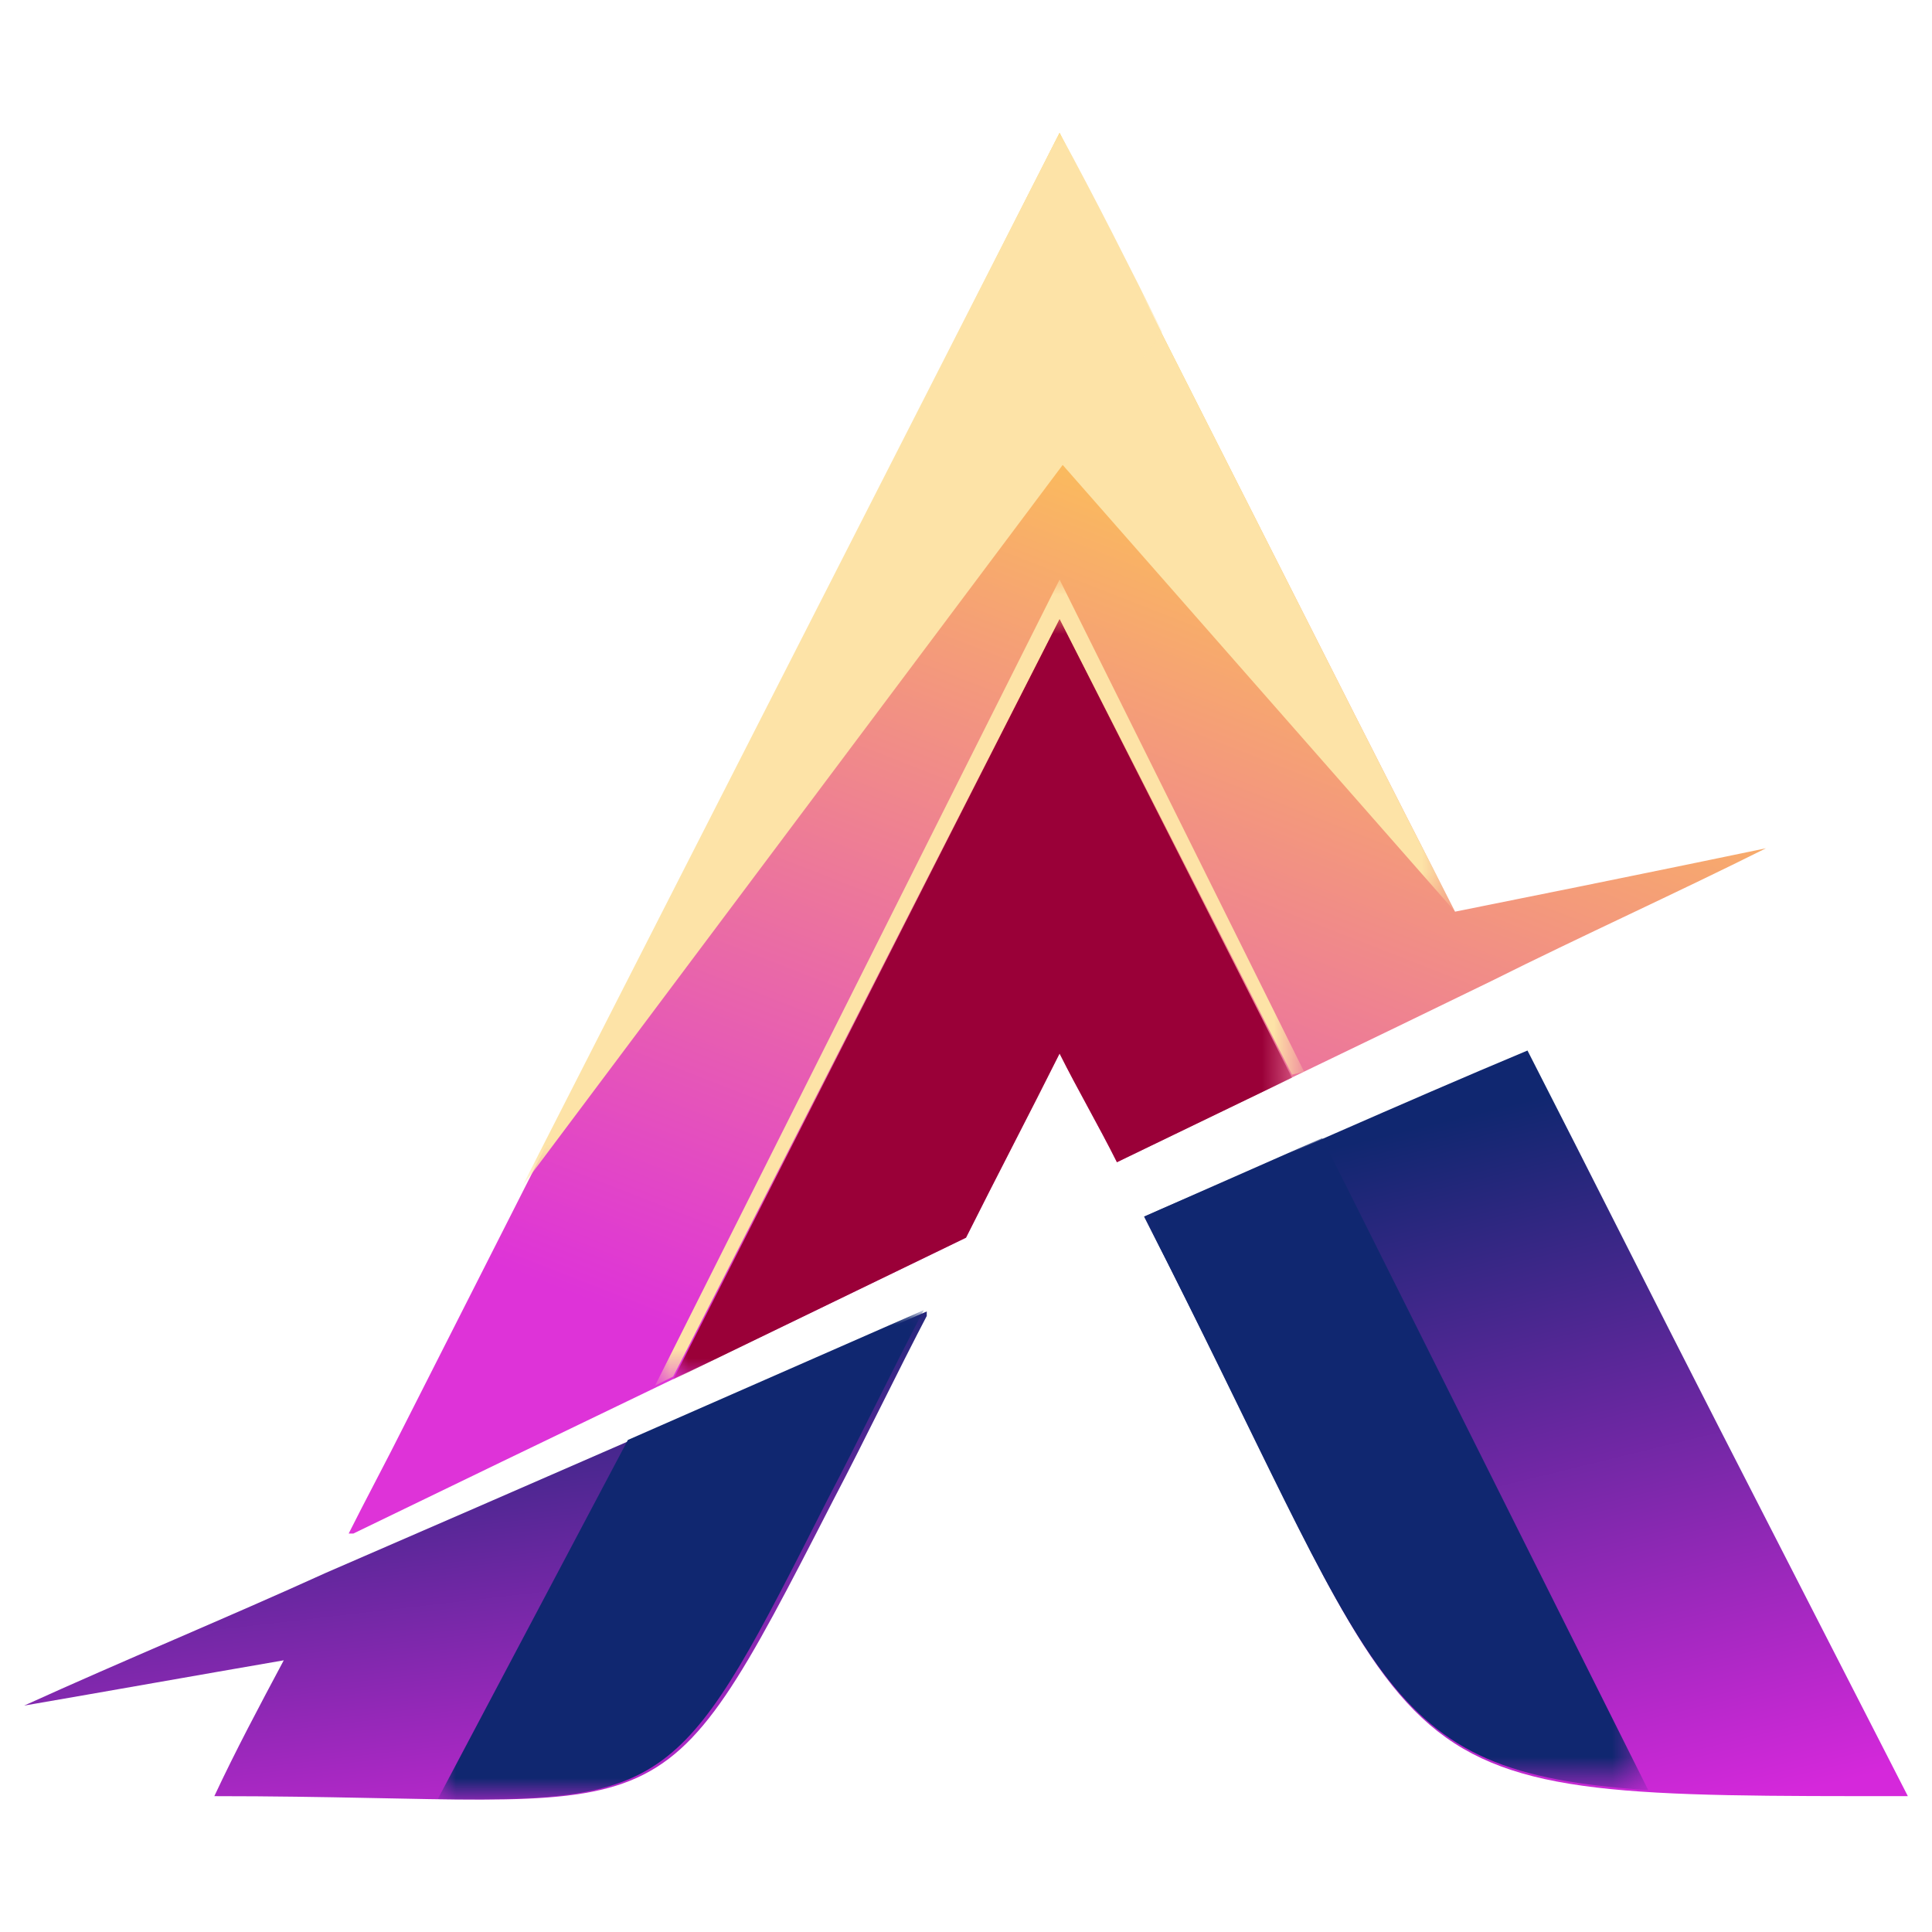
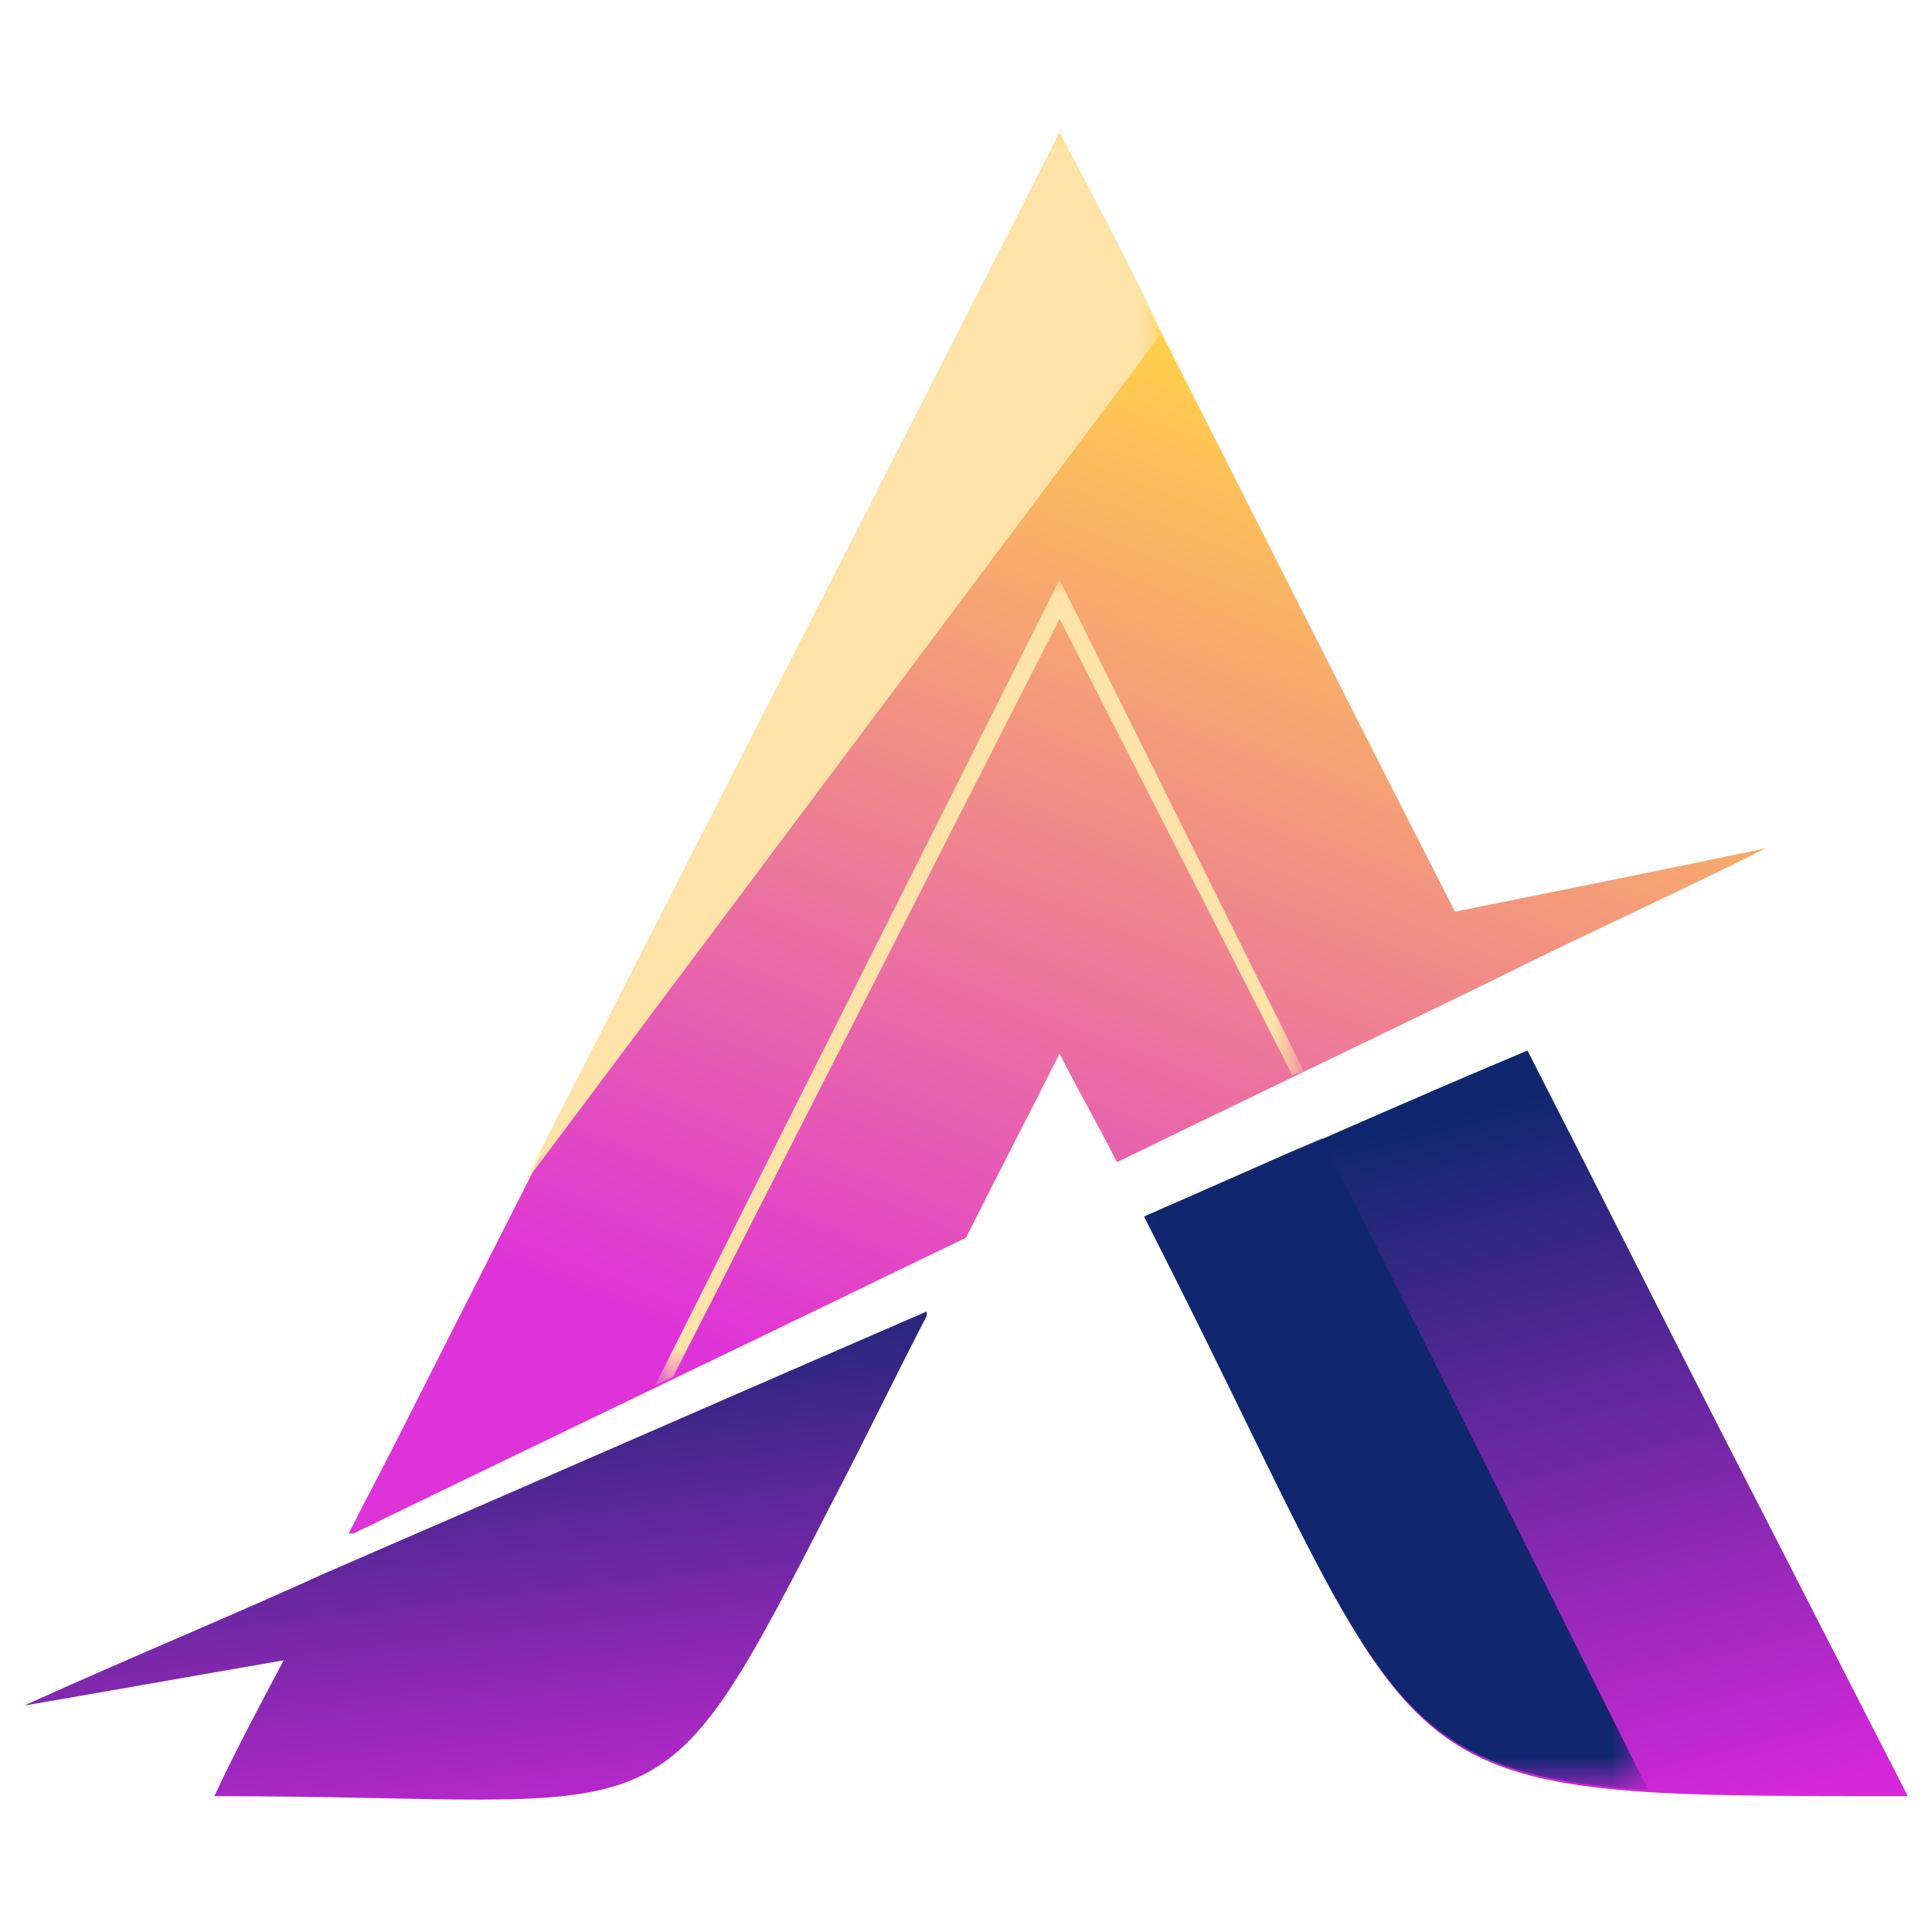
<svg xmlns="http://www.w3.org/2000/svg" xmlns:xlink="http://www.w3.org/1999/xlink" version="1.1" id="Layer_1" x="0px" y="0px" viewBox="0 0 64 64" style="enable-background:new 0 0 64 64;" xml:space="preserve">
  <style type="text/css">
	
		.st0{clip-path:url(#SVGID_00000021077185821861615240000012878930275782646955_);fill:url(#SVGID_00000093178055440223654650000007864469760036287908_);}
	.st1{filter:url(#Adobe_OpacityMaskFilter);}
	.st2{fill:url(#SVGID_00000105399869746898093590000016699511441201097620_);}
	.st3{mask:url(#SVGID_00000031922691713113301530000017289277700063110575_);fill-rule:evenodd;clip-rule:evenodd;fill:#102770;}
	
		.st4{clip-path:url(#SVGID_00000011720736062634875890000010719523908836707458_);fill:url(#SVGID_00000153695653178090453790000002681083542498338189_);}
	
		.st5{clip-path:url(#SVGID_00000033365893269629722620000017853174466992887476_);fill:url(#SVGID_00000020395758247223206500000001894603670903599500_);}
	.st6{filter:url(#Adobe_OpacityMaskFilter_00000115489655772227762420000016789256197031334062_);}
	.st7{fill:url(#SVGID_00000139261225790431900450000015055213232362170558_);}
	.st8{mask:url(#SVGID_00000011003873437067199430000008222930785259078554_);fill-rule:evenodd;clip-rule:evenodd;fill:#FDE3A7;}
	.st9{filter:url(#Adobe_OpacityMaskFilter_00000123409463020201333130000009542409133258621585_);}
	.st10{fill:url(#SVGID_00000158023765130567752490000017990415412097684626_);}
	.st11{mask:url(#SVGID_00000015343467347435397850000009502092017791090816_);fill-rule:evenodd;clip-rule:evenodd;fill:#9A0038;}
	.st12{filter:url(#Adobe_OpacityMaskFilter_00000154413948632677292720000009280164154962451878_);}
	.st13{fill:url(#SVGID_00000178897810909212843480000009815803810621731980_);}
	.st14{mask:url(#SVGID_00000097461350585448103780000006264177854611817873_);fill-rule:evenodd;clip-rule:evenodd;fill:#FDE3A7;}
	.st15{filter:url(#Adobe_OpacityMaskFilter_00000052072313512687703750000016969564694591621259_);}
	.st16{fill:url(#SVGID_00000173847242150001898410000004719468020988539310_);}
	.st17{mask:url(#SVGID_00000150089072872668598800000003513936032824757384_);fill-rule:evenodd;clip-rule:evenodd;fill:#FDE3A7;}
	.st18{filter:url(#Adobe_OpacityMaskFilter_00000028313135676674663430000005441470036842026942_);}
	.st19{fill:url(#SVGID_00000164473191949568187110000016295646609494084030_);}
	.st20{mask:url(#SVGID_00000116199100012118925980000016773632866431437976_);fill:#102770;}
</style>
  <g>
    <g>
      <defs>
        <path id="SVGID_1_" d="M50.6,34.8c2.1,4.1,4.2,8.3,6.3,12.4c2.1,4.1,4.2,8.2,6.3,12.3c-18.4,0-15.4,0.1-25.3-19.2     C42.1,38.5,46.3,36.6,50.6,34.8" />
      </defs>
      <clipPath id="SVGID_00000012440160318973168210000007701380177599574942_">
        <use xlink:href="#SVGID_1_" style="overflow:visible;" />
      </clipPath>
      <linearGradient id="SVGID_00000135661198848301353580000010896267317289451956_" gradientUnits="userSpaceOnUse" x1="48.058" y1="37.057" x2="53.87" y2="60.779">
        <stop offset="0" style="stop-color:#102770" />
        <stop offset="1" style="stop-color:#D528DB" />
      </linearGradient>
      <rect x="37.9" y="34.8" style="clip-path:url(#SVGID_00000012440160318973168210000007701380177599574942_);fill:url(#SVGID_00000135661198848301353580000010896267317289451956_);" width="25.3" height="24.8" />
    </g>
    <defs>
      <filter id="Adobe_OpacityMaskFilter" filterUnits="userSpaceOnUse" x="37.9" y="37.7" width="16.7" height="21.6">
        <feColorMatrix type="matrix" values="1 0 0 0 0  0 1 0 0 0  0 0 1 0 0  0 0 0 1 0" />
      </filter>
    </defs>
    <mask maskUnits="userSpaceOnUse" x="37.9" y="37.7" width="16.7" height="21.6" id="SVGID_00000124842342177113536050000010869440877264995473_">
      <g class="st1">
        <linearGradient id="SVGID_00000128450632956881483930000002221559202134730377_" gradientUnits="userSpaceOnUse" x1="-1519.645" y1="127.506" x2="-1508.885" y2="164.817" gradientTransform="matrix(1 0 0 1 1561.484 -94.298)">
          <stop offset="0" style="stop-color:#FFFFFF" />
          <stop offset="1" style="stop-color:#000000" />
        </linearGradient>
        <rect x="37.9" y="37.7" style="fill:url(#SVGID_00000128450632956881483930000002221559202134730377_);" width="16.7" height="21.6" />
      </g>
    </mask>
    <path style="mask:url(#SVGID_00000124842342177113536050000010869440877264995473_);fill-rule:evenodd;clip-rule:evenodd;fill:#102770;" d="   M54.6,59.3c-9.1-0.6-8.8-3.5-16.7-19l5.9-2.6L54.6,59.3z" />
    <g>
      <defs>
        <path id="SVGID_00000141444244144937438280000017878811630427786662_" d="M10.8,52.1c-3.3,1.5-6.7,2.9-10,4.4     c2.9-0.5,5.7-1,8.6-1.5c-0.8,1.5-1.6,3-2.3,4.5c15.4,0,14.5,1.9,20.5-9.8c1.1-2.1,2.1-4.2,3.2-6.3C24.1,46.3,17.5,49.2,10.8,52.1     " />
      </defs>
      <clipPath id="SVGID_00000158027755518505963520000002354478054780775315_">
        <use xlink:href="#SVGID_00000141444244144937438280000017878811630427786662_" style="overflow:visible;" />
      </clipPath>
      <linearGradient id="SVGID_00000061436342658729444720000012519196476211889326_" gradientUnits="userSpaceOnUse" x1="14.695" y1="43.007" x2="17.014" y2="62.957">
        <stop offset="0" style="stop-color:#102770" />
        <stop offset="1" style="stop-color:#D528DB" />
      </linearGradient>
      <rect x="0.8" y="43.4" style="clip-path:url(#SVGID_00000158027755518505963520000002354478054780775315_);fill:url(#SVGID_00000061436342658729444720000012519196476211889326_);" width="29.9" height="17.9" />
    </g>
    <g>
      <defs>
        <path id="SVGID_00000061444899279145798990000011761704857172879290_" d="M35.1,34.9c-1,2-2.1,4.1-3.1,6.1     c-6.8,3.3-13.7,6.6-20.5,9.9c0.6-1.2,1.3-2.5,1.9-3.7L35.1,4.4c4.4,8.6,8.7,17.2,13.1,25.8c6-1.2,10.3-2.1,10.3-2.1     c-3,1.5-6.1,2.9-9.1,4.4c-4.1,2-8.3,4-12.4,6C36.4,37.3,35.7,36.1,35.1,34.9" />
      </defs>
      <clipPath id="SVGID_00000062873713948807859060000002013605966366391193_">
        <use xlink:href="#SVGID_00000061444899279145798990000011761704857172879290_" style="overflow:visible;" />
      </clipPath>
      <linearGradient id="SVGID_00000119101038151907865550000005174023958041477807_" gradientUnits="userSpaceOnUse" x1="40.965" y1="12.381" x2="27.689" y2="46.338">
        <stop offset="0" style="stop-color:#FFCF4B" />
        <stop offset="1" style="stop-color:#DE33D8" />
      </linearGradient>
      <rect x="11.4" y="4.4" style="clip-path:url(#SVGID_00000062873713948807859060000002013605966366391193_);fill:url(#SVGID_00000119101038151907865550000005174023958041477807_);" width="47.1" height="46.4" />
    </g>
    <defs>
      <filter id="Adobe_OpacityMaskFilter_00000034804701352615129390000003791114109487532939_" filterUnits="userSpaceOnUse" x="31.6" y="4.4" width="16.6" height="25.8">
        <feColorMatrix type="matrix" values="1 0 0 0 0  0 1 0 0 0  0 0 1 0 0  0 0 0 1 0" />
      </filter>
    </defs>
    <mask maskUnits="userSpaceOnUse" x="31.6" y="4.4" width="16.6" height="25.8" id="SVGID_00000145774744976704020870000001907318480149733308_">
      <g style="filter:url(#Adobe_OpacityMaskFilter_00000034804701352615129390000003791114109487532939_);">
        <linearGradient id="SVGID_00000036971816273252794010000009836251896105606839_" gradientUnits="userSpaceOnUse" x1="-1504.249" y1="199.17" x2="-1493.627" y2="237.038" gradientTransform="matrix(1 0 0 1 1537.526 -205.551)">
          <stop offset="0" style="stop-color:#FFFFFF" />
          <stop offset="1" style="stop-color:#000000" />
        </linearGradient>
-         <rect x="31.6" y="4.4" style="fill:url(#SVGID_00000036971816273252794010000009836251896105606839_);" width="16.6" height="25.8" />
      </g>
    </mask>
-     <path style="mask:url(#SVGID_00000145774744976704020870000001907318480149733308_);fill-rule:evenodd;clip-rule:evenodd;fill:#FDE3A7;" d="   M31.6,11.3l3.5-6.9c4.4,8.6,8.7,17.2,13.1,25.8L31.6,11.3z" />
+     <path style="mask:url(#SVGID_00000145774744976704020870000001907318480149733308_);fill-rule:evenodd;clip-rule:evenodd;fill:#FDE3A7;" d="   M31.6,11.3l3.5-6.9L31.6,11.3z" />
    <defs>
      <filter id="Adobe_OpacityMaskFilter_00000111170635246497646520000002834571097381323198_" filterUnits="userSpaceOnUse" x="22.3" y="20.5" width="20.6" height="25.2">
        <feColorMatrix type="matrix" values="1 0 0 0 0  0 1 0 0 0  0 0 1 0 0  0 0 0 1 0" />
      </filter>
    </defs>
    <mask maskUnits="userSpaceOnUse" x="22.3" y="20.5" width="20.6" height="25.2" id="SVGID_00000024687448754766925060000015213063136408933021_">
      <g style="filter:url(#Adobe_OpacityMaskFilter_00000111170635246497646520000002834571097381323198_);">
        <linearGradient id="SVGID_00000103944374770189907310000010196988793200225969_" gradientUnits="userSpaceOnUse" x1="-1468.636" y1="167.807" x2="-1470.732" y2="199.948" gradientTransform="matrix(1 0 0 1 1501.977 -146.491)">
          <stop offset="0" style="stop-color:#FFFFFF" />
          <stop offset="1" style="stop-color:#000000" />
        </linearGradient>
-         <rect x="22.3" y="20.5" style="fill:url(#SVGID_00000103944374770189907310000010196988793200225969_);" width="20.6" height="25.2" />
      </g>
    </mask>
-     <path style="mask:url(#SVGID_00000024687448754766925060000015213063136408933021_);fill-rule:evenodd;clip-rule:evenodd;fill:#9A0038;" d="   M35.1,34.9c-1,2-2.1,4.1-3.1,6.1l-9.7,4.7l12.8-25.2l7.7,15.2L37,38.5C36.4,37.3,35.7,36.1,35.1,34.9" />
    <defs>
      <filter id="Adobe_OpacityMaskFilter_00000019669975029683203530000000379914053842574226_" filterUnits="userSpaceOnUse" x="21.7" y="19.2" width="21.5" height="26.7">
        <feColorMatrix type="matrix" values="1 0 0 0 0  0 1 0 0 0  0 0 1 0 0  0 0 0 1 0" />
      </filter>
    </defs>
    <mask maskUnits="userSpaceOnUse" x="21.7" y="19.2" width="21.5" height="26.7" id="SVGID_00000154392599807552946770000016130803173871313536_">
      <g style="filter:url(#Adobe_OpacityMaskFilter_00000019669975029683203530000000379914053842574226_);">
        <linearGradient id="SVGID_00000051347274499975339880000016746616330011863702_" gradientUnits="userSpaceOnUse" x1="-1467.29" y1="155.258" x2="-1467.29" y2="187.397" gradientTransform="matrix(1 0 0 1 1499.747 -145.419)">
          <stop offset="0" style="stop-color:#FFFFFF" />
          <stop offset="1" style="stop-color:#000000" />
        </linearGradient>
        <rect x="21.7" y="19.2" style="fill:url(#SVGID_00000051347274499975339880000016746616330011863702_);" width="21.5" height="26.7" />
      </g>
    </mask>
    <polygon style="mask:url(#SVGID_00000154392599807552946770000016130803173871313536_);fill-rule:evenodd;clip-rule:evenodd;fill:#FDE3A7;" points="   22.3,45.6 35.1,20.5 42.8,35.6 43.2,35.5 35.1,19.2 21.7,45.9  " />
    <defs>
      <filter id="Adobe_OpacityMaskFilter_00000008120685195652902000000008623293811918103976_" filterUnits="userSpaceOnUse" x="17.3" y="4.4" width="21.2" height="34.9">
        <feColorMatrix type="matrix" values="1 0 0 0 0  0 1 0 0 0  0 0 1 0 0  0 0 0 1 0" />
      </filter>
    </defs>
    <mask maskUnits="userSpaceOnUse" x="17.3" y="4.4" width="21.2" height="34.9" id="SVGID_00000115476111964094381700000007151515875707619222_">
      <g style="filter:url(#Adobe_OpacityMaskFilter_00000008120685195652902000000008623293811918103976_);">
        <linearGradient id="SVGID_00000080928888852705873720000002608792339718222735_" gradientUnits="userSpaceOnUse" x1="-1445.768" y1="166.981" x2="-1460.826" y2="208.02" gradientTransform="matrix(1 0 0 1 1483.062 -170.691)">
          <stop offset="0" style="stop-color:#FFFFFF" />
          <stop offset="1" style="stop-color:#000000" />
        </linearGradient>
        <rect x="17.3" y="4.4" style="fill:url(#SVGID_00000080928888852705873720000002608792339718222735_);" width="21.2" height="34.9" />
      </g>
    </mask>
    <path style="mask:url(#SVGID_00000115476111964094381700000007151515875707619222_);fill-rule:evenodd;clip-rule:evenodd;fill:#FDE3A7;" d="   M17.3,39.3L38.5,11c-1.1-2.2-2.2-4.4-3.4-6.6L17.3,39.3z" />
    <defs>
      <filter id="Adobe_OpacityMaskFilter_00000085963021125146275290000018085151691617409935_" filterUnits="userSpaceOnUse" x="14.6" y="43.4" width="16.2" height="16.2">
        <feColorMatrix type="matrix" values="1 0 0 0 0  0 1 0 0 0  0 0 1 0 0  0 0 0 1 0" />
      </filter>
    </defs>
    <mask maskUnits="userSpaceOnUse" x="14.6" y="43.4" width="16.2" height="16.2" id="SVGID_00000138564309838142291180000018179628694222071445_">
      <g style="filter:url(#Adobe_OpacityMaskFilter_00000085963021125146275290000018085151691617409935_);">
        <linearGradient id="SVGID_00000029036904527213885170000007783583677622016131_" gradientUnits="userSpaceOnUse" x1="-1444.157" y1="132.152" x2="-1461.487" y2="170.299" gradientTransform="matrix(1 0 0 1 1472.599 -93.365)">
          <stop offset="0" style="stop-color:#FFFFFF" />
          <stop offset="1" style="stop-color:#000000" />
        </linearGradient>
-         <rect x="14.6" y="43.4" style="fill:url(#SVGID_00000029036904527213885170000007783583677622016131_);" width="16.2" height="16.2" />
      </g>
    </mask>
    <path style="mask:url(#SVGID_00000138564309838142291180000018179628694222071445_);fill:#102770;" d="M20.8,47.7l-6.3,11.9   c7.8,0.1,8.2-0.6,12.9-9.9c1.1-2.1,2.1-4.2,3.2-6.3L20.8,47.7z" />
  </g>
</svg>